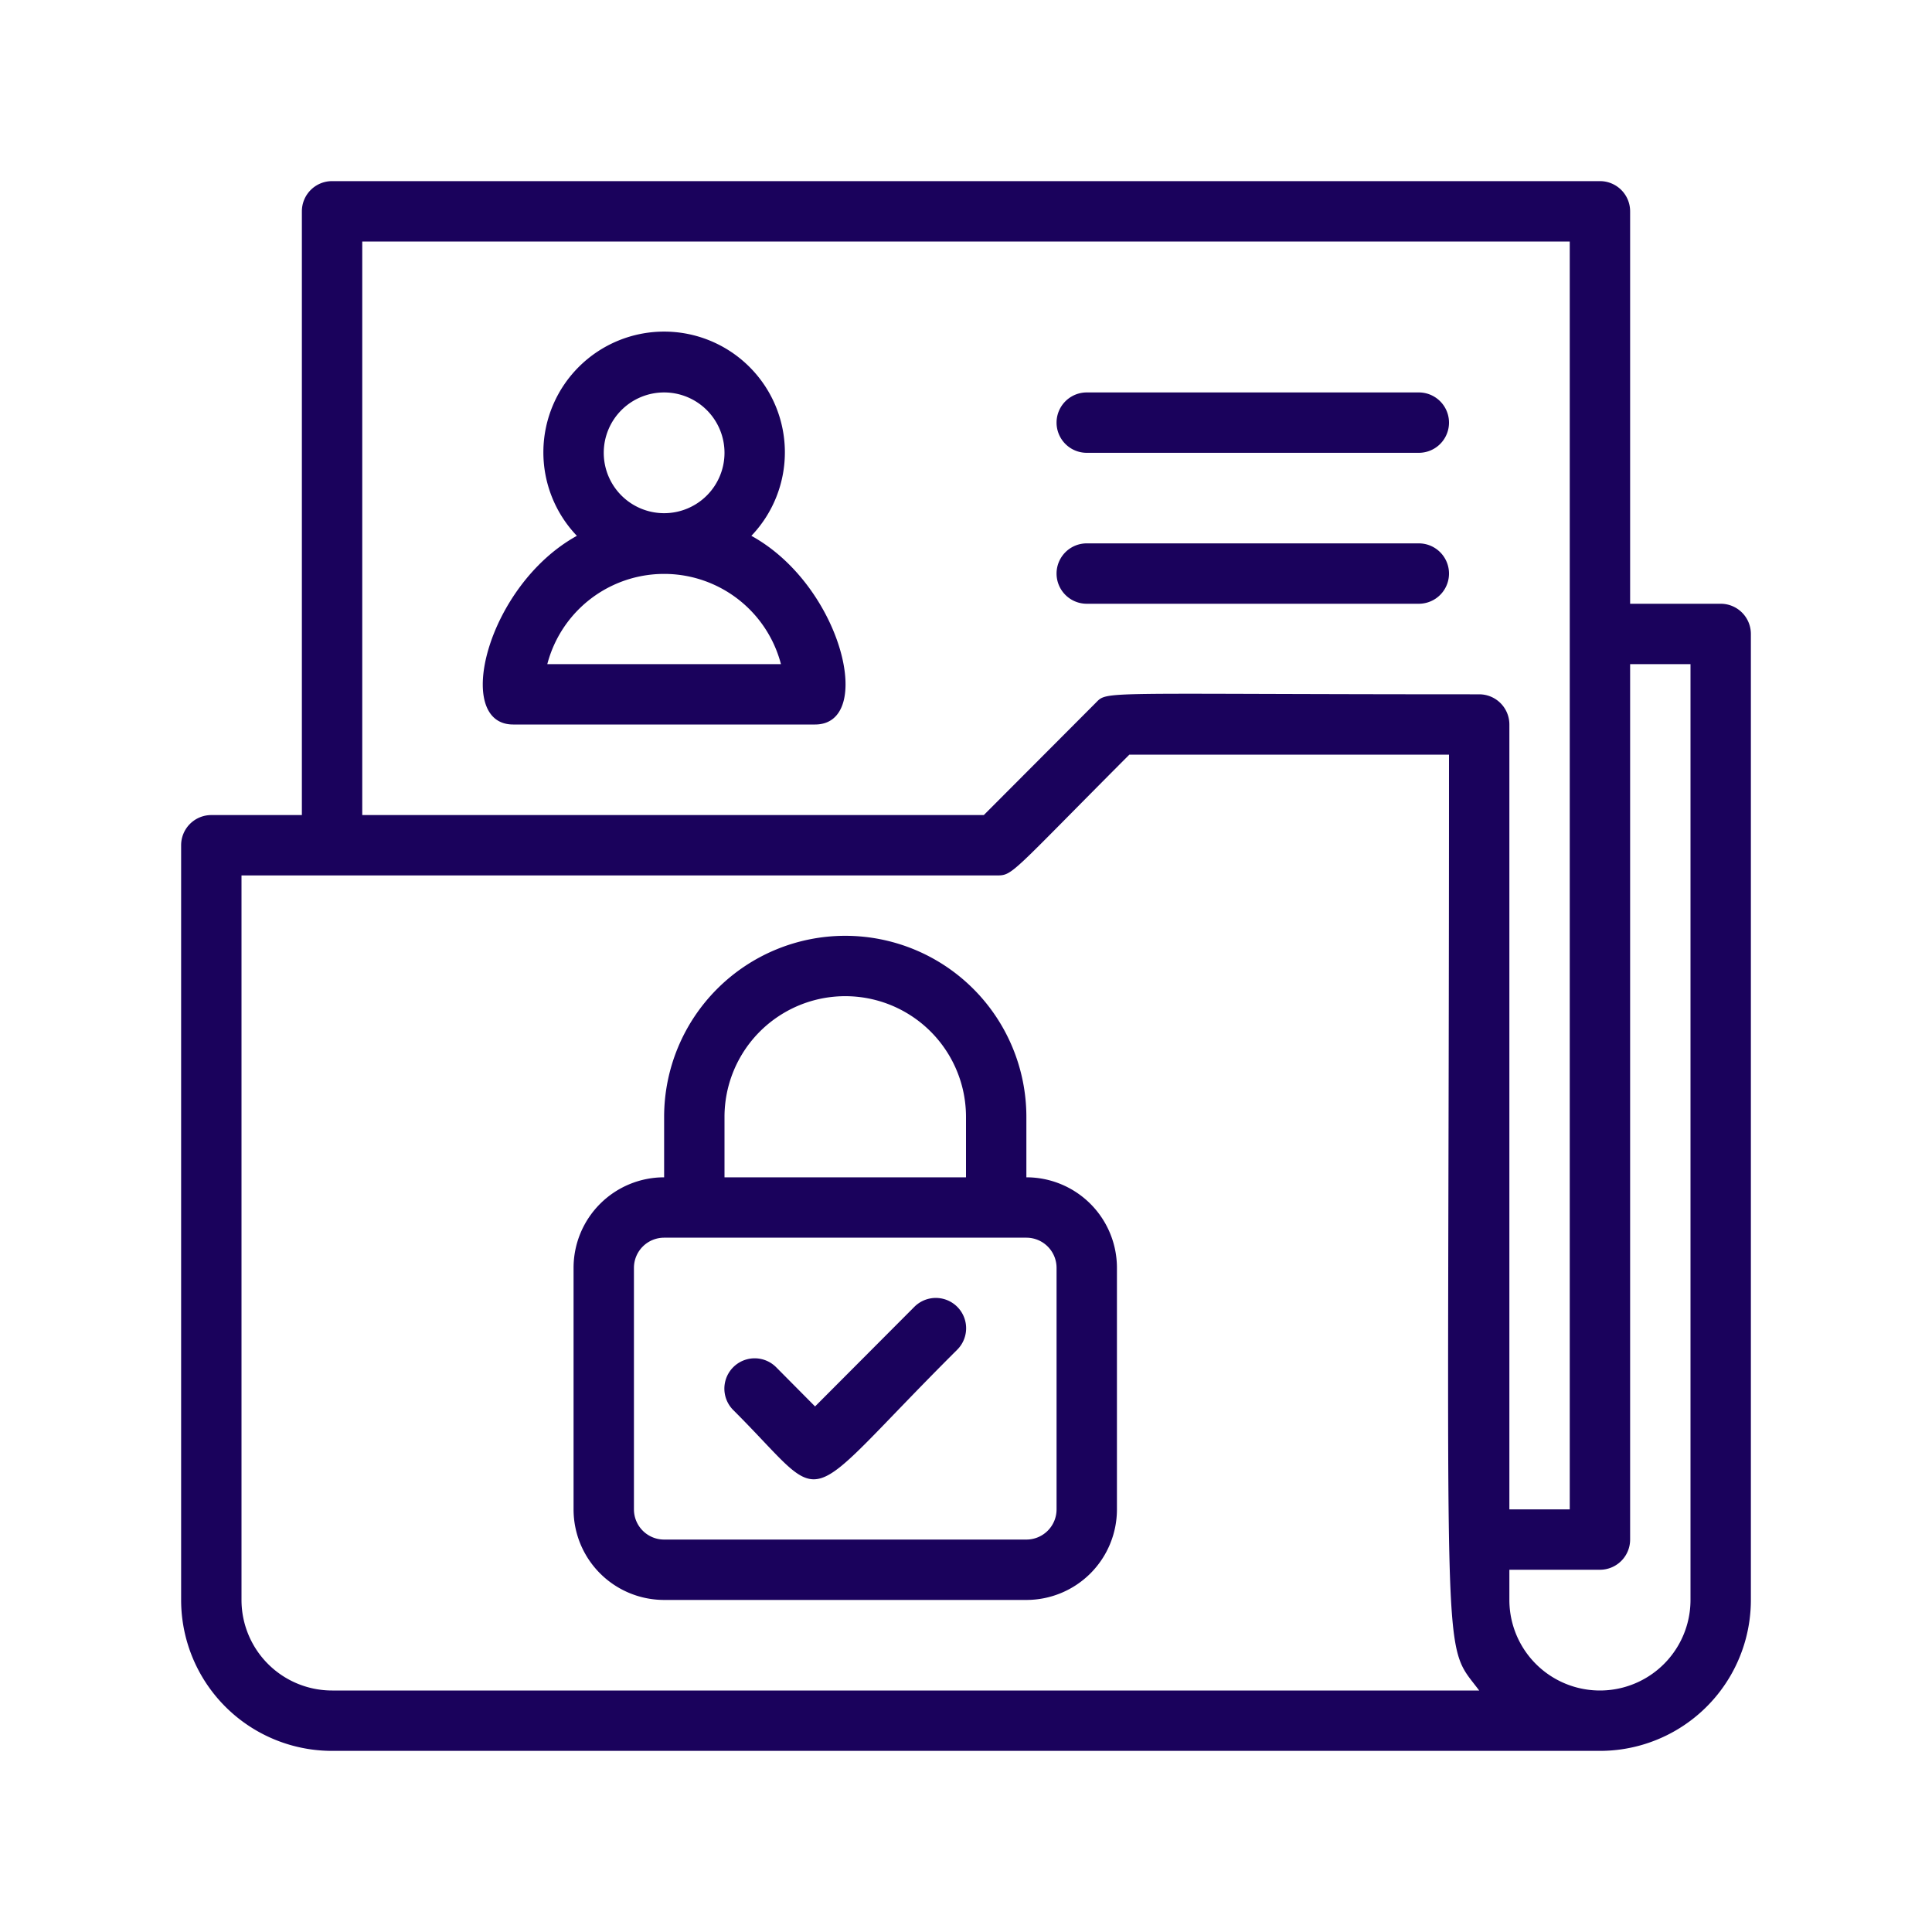
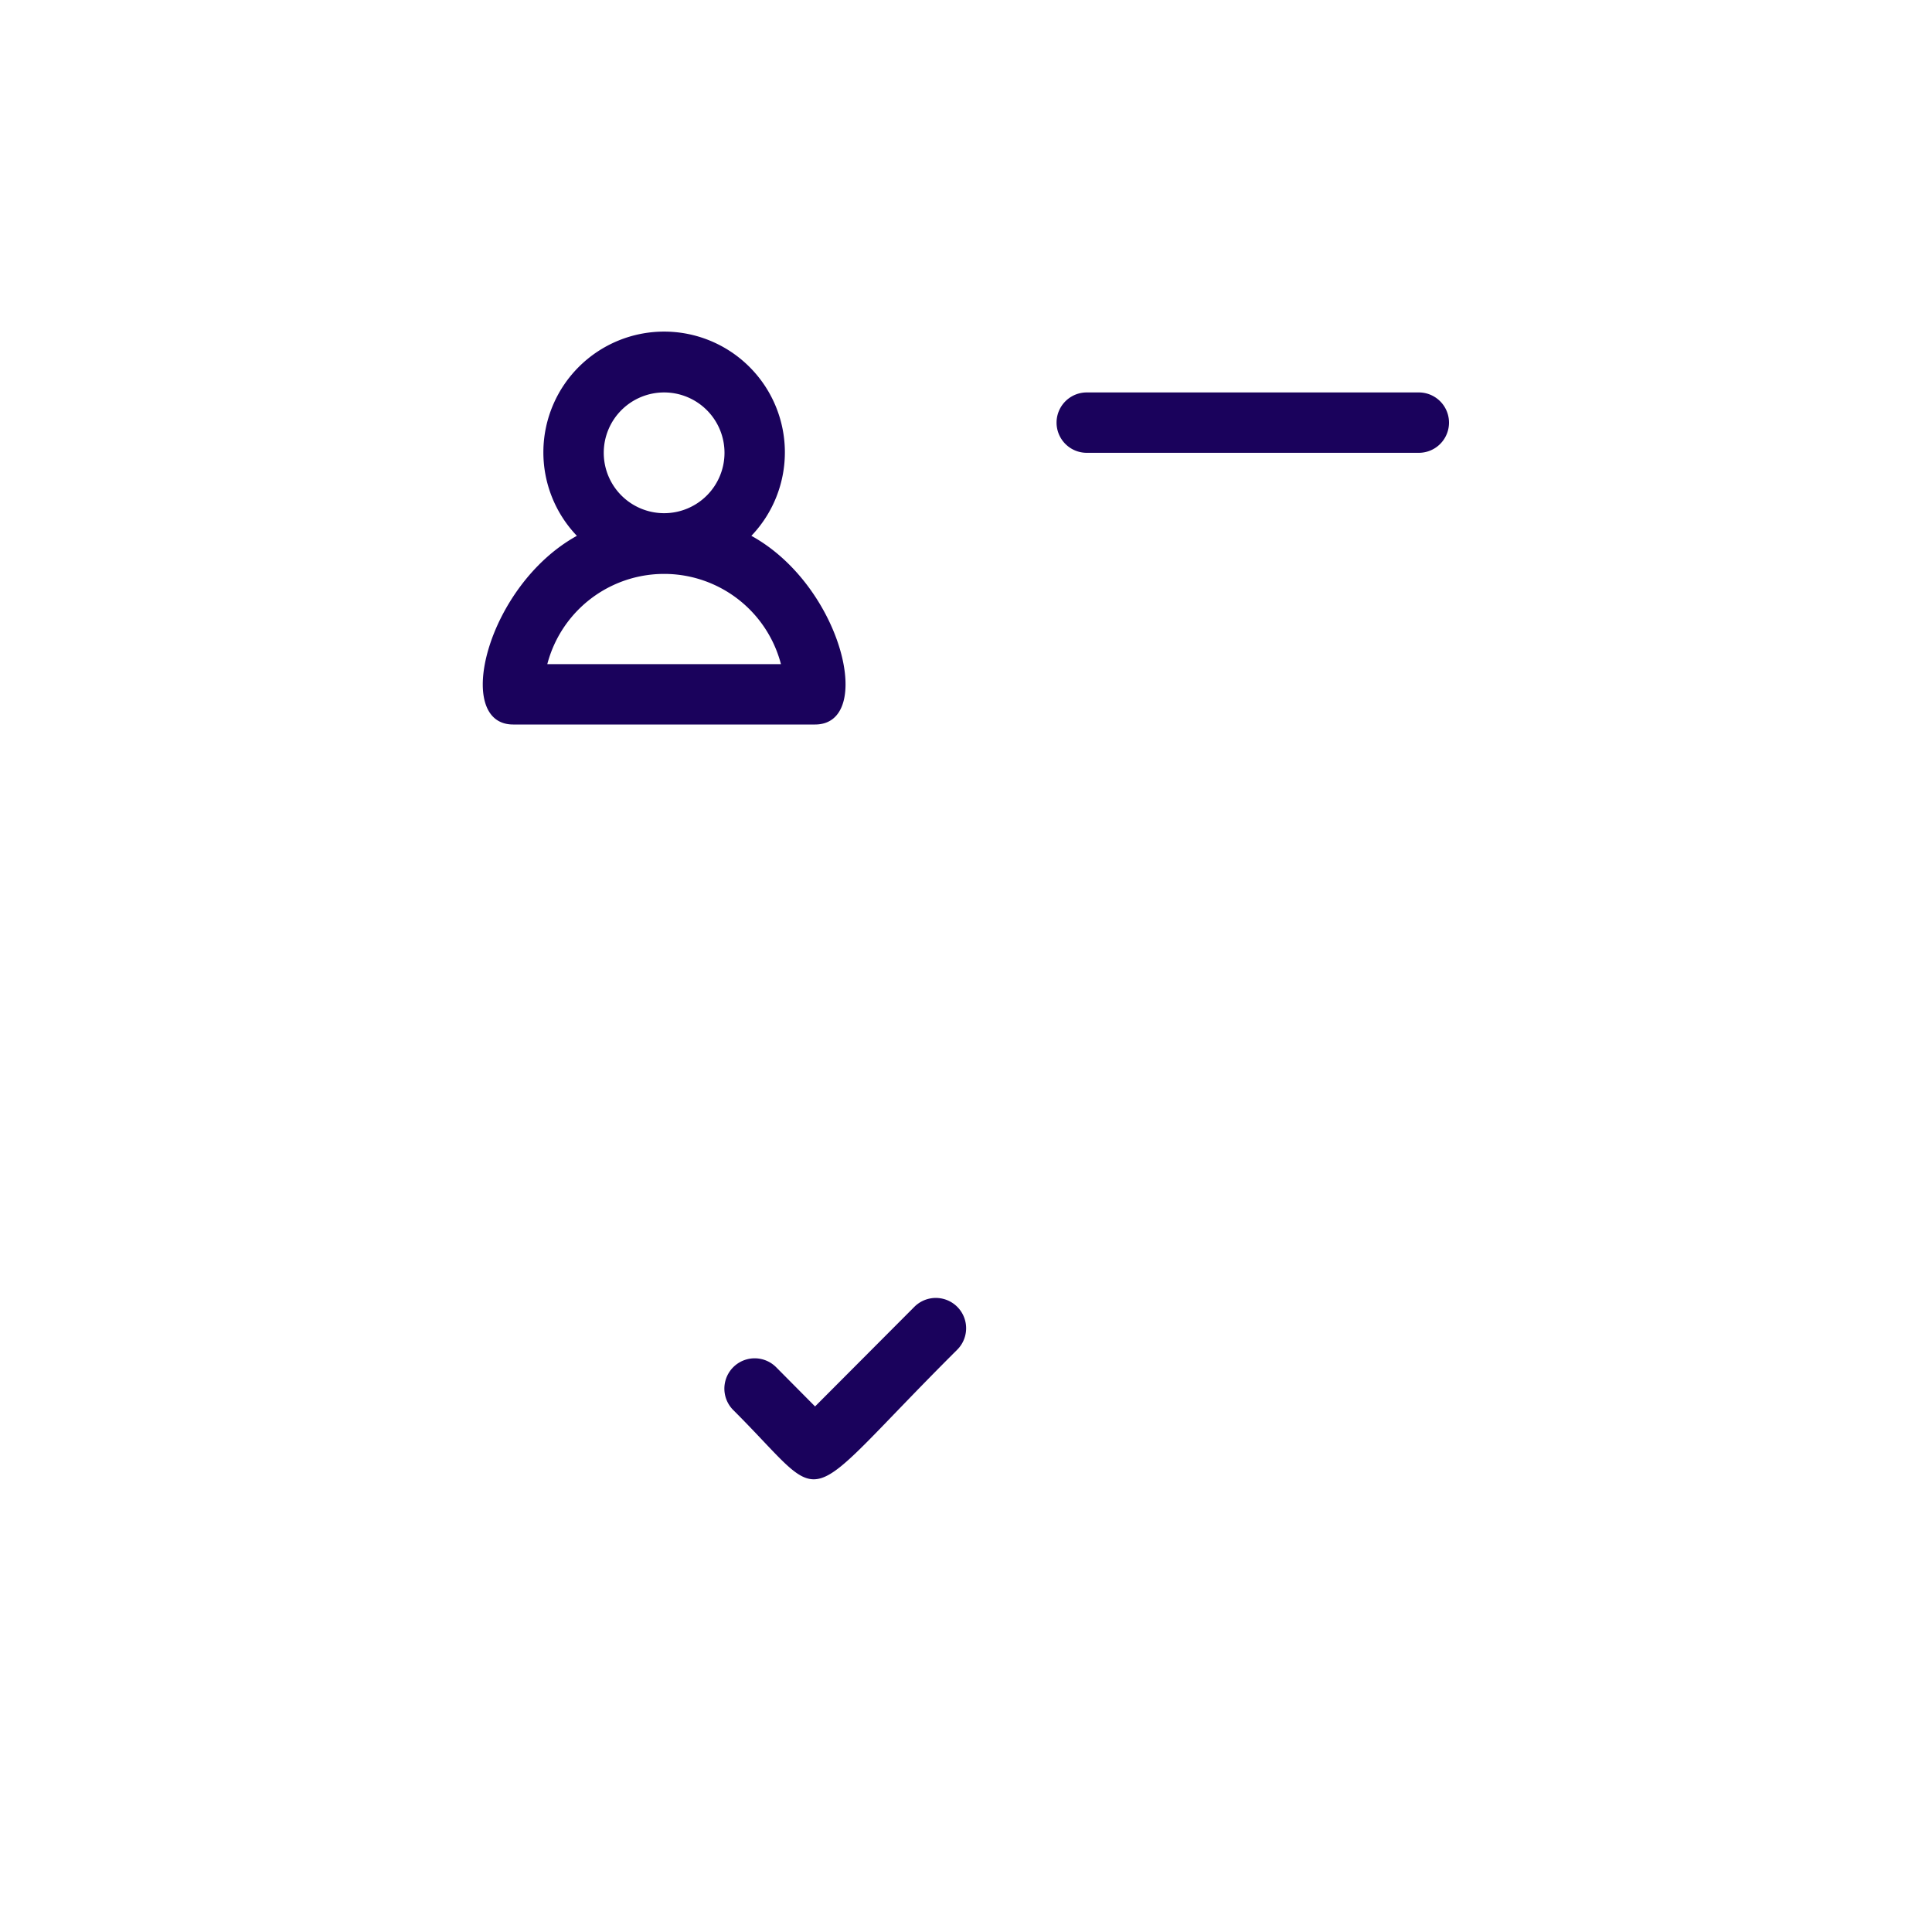
<svg xmlns="http://www.w3.org/2000/svg" viewBox="0 0 64 64">
  <title>folder</title>
  <g id="folder">
-     <path fill="#1a025c" d="M57,20H54V7a1,1,0,0,0-1-1H11a1,1,0,0,0-1,1V27H7a1,1,0,0,0-1,1V53a5,5,0,0,0,5,5H53a5,5,0,0,0,5-5V21A1,1,0,0,0,57,20ZM12,8H52V50H50V24a1,1,0,0,0-1-1c-12.76,0-12.29-.13-12.71.29L32.59,27H12ZM11,56a3,3,0,0,1-3-3V29H33c.56,0,.42,0,4.41-4H48c0,31.19-.3,29.26,1,31Zm45-3a3,3,0,0,1-6,0V52h3a1,1,0,0,0,1-1V22h2Z" />
-     <path fill="#1a025c" d="M34,39V37a6,6,0,0,0-12,0v2a3,3,0,0,0-3,3v8a3,3,0,0,0,3,3H34a3,3,0,0,0,3-3V42A3,3,0,0,0,34,39ZM24,37a4,4,0,0,1,8,0v2H24ZM35,50a1,1,0,0,1-1,1H22a1,1,0,0,1-1-1V42a1,1,0,0,1,1-1H34a1,1,0,0,1,1,1Z" />
    <path fill="#1a025c" d="M30.29,43.29,27,46.59l-1.29-1.3a1,1,0,0,0-1.42,1.42c3.29,3.28,2,3.4,7.42-2A1,1,0,0,0,30.29,43.29Z" />
    <path fill="#1a025c" d="M24.89,17.75a4,4,0,1,0-5.78,0C16.12,19.4,15,24,17,24H27C29,24,27.89,19.4,24.89,17.75ZM20,15a2,2,0,1,1,2,2A2,2,0,0,1,20,15Zm-1.87,7a4,4,0,0,1,7.74,0Z" />
    <path fill="#1a025c" d="M36,15H47a1,1,0,0,0,0-2H36A1,1,0,0,0,36,15Z" />
-     <path fill="#1a025c" d="M36,20H47a1,1,0,0,0,0-2H36A1,1,0,0,0,36,20Z" />
  </g>
</svg>